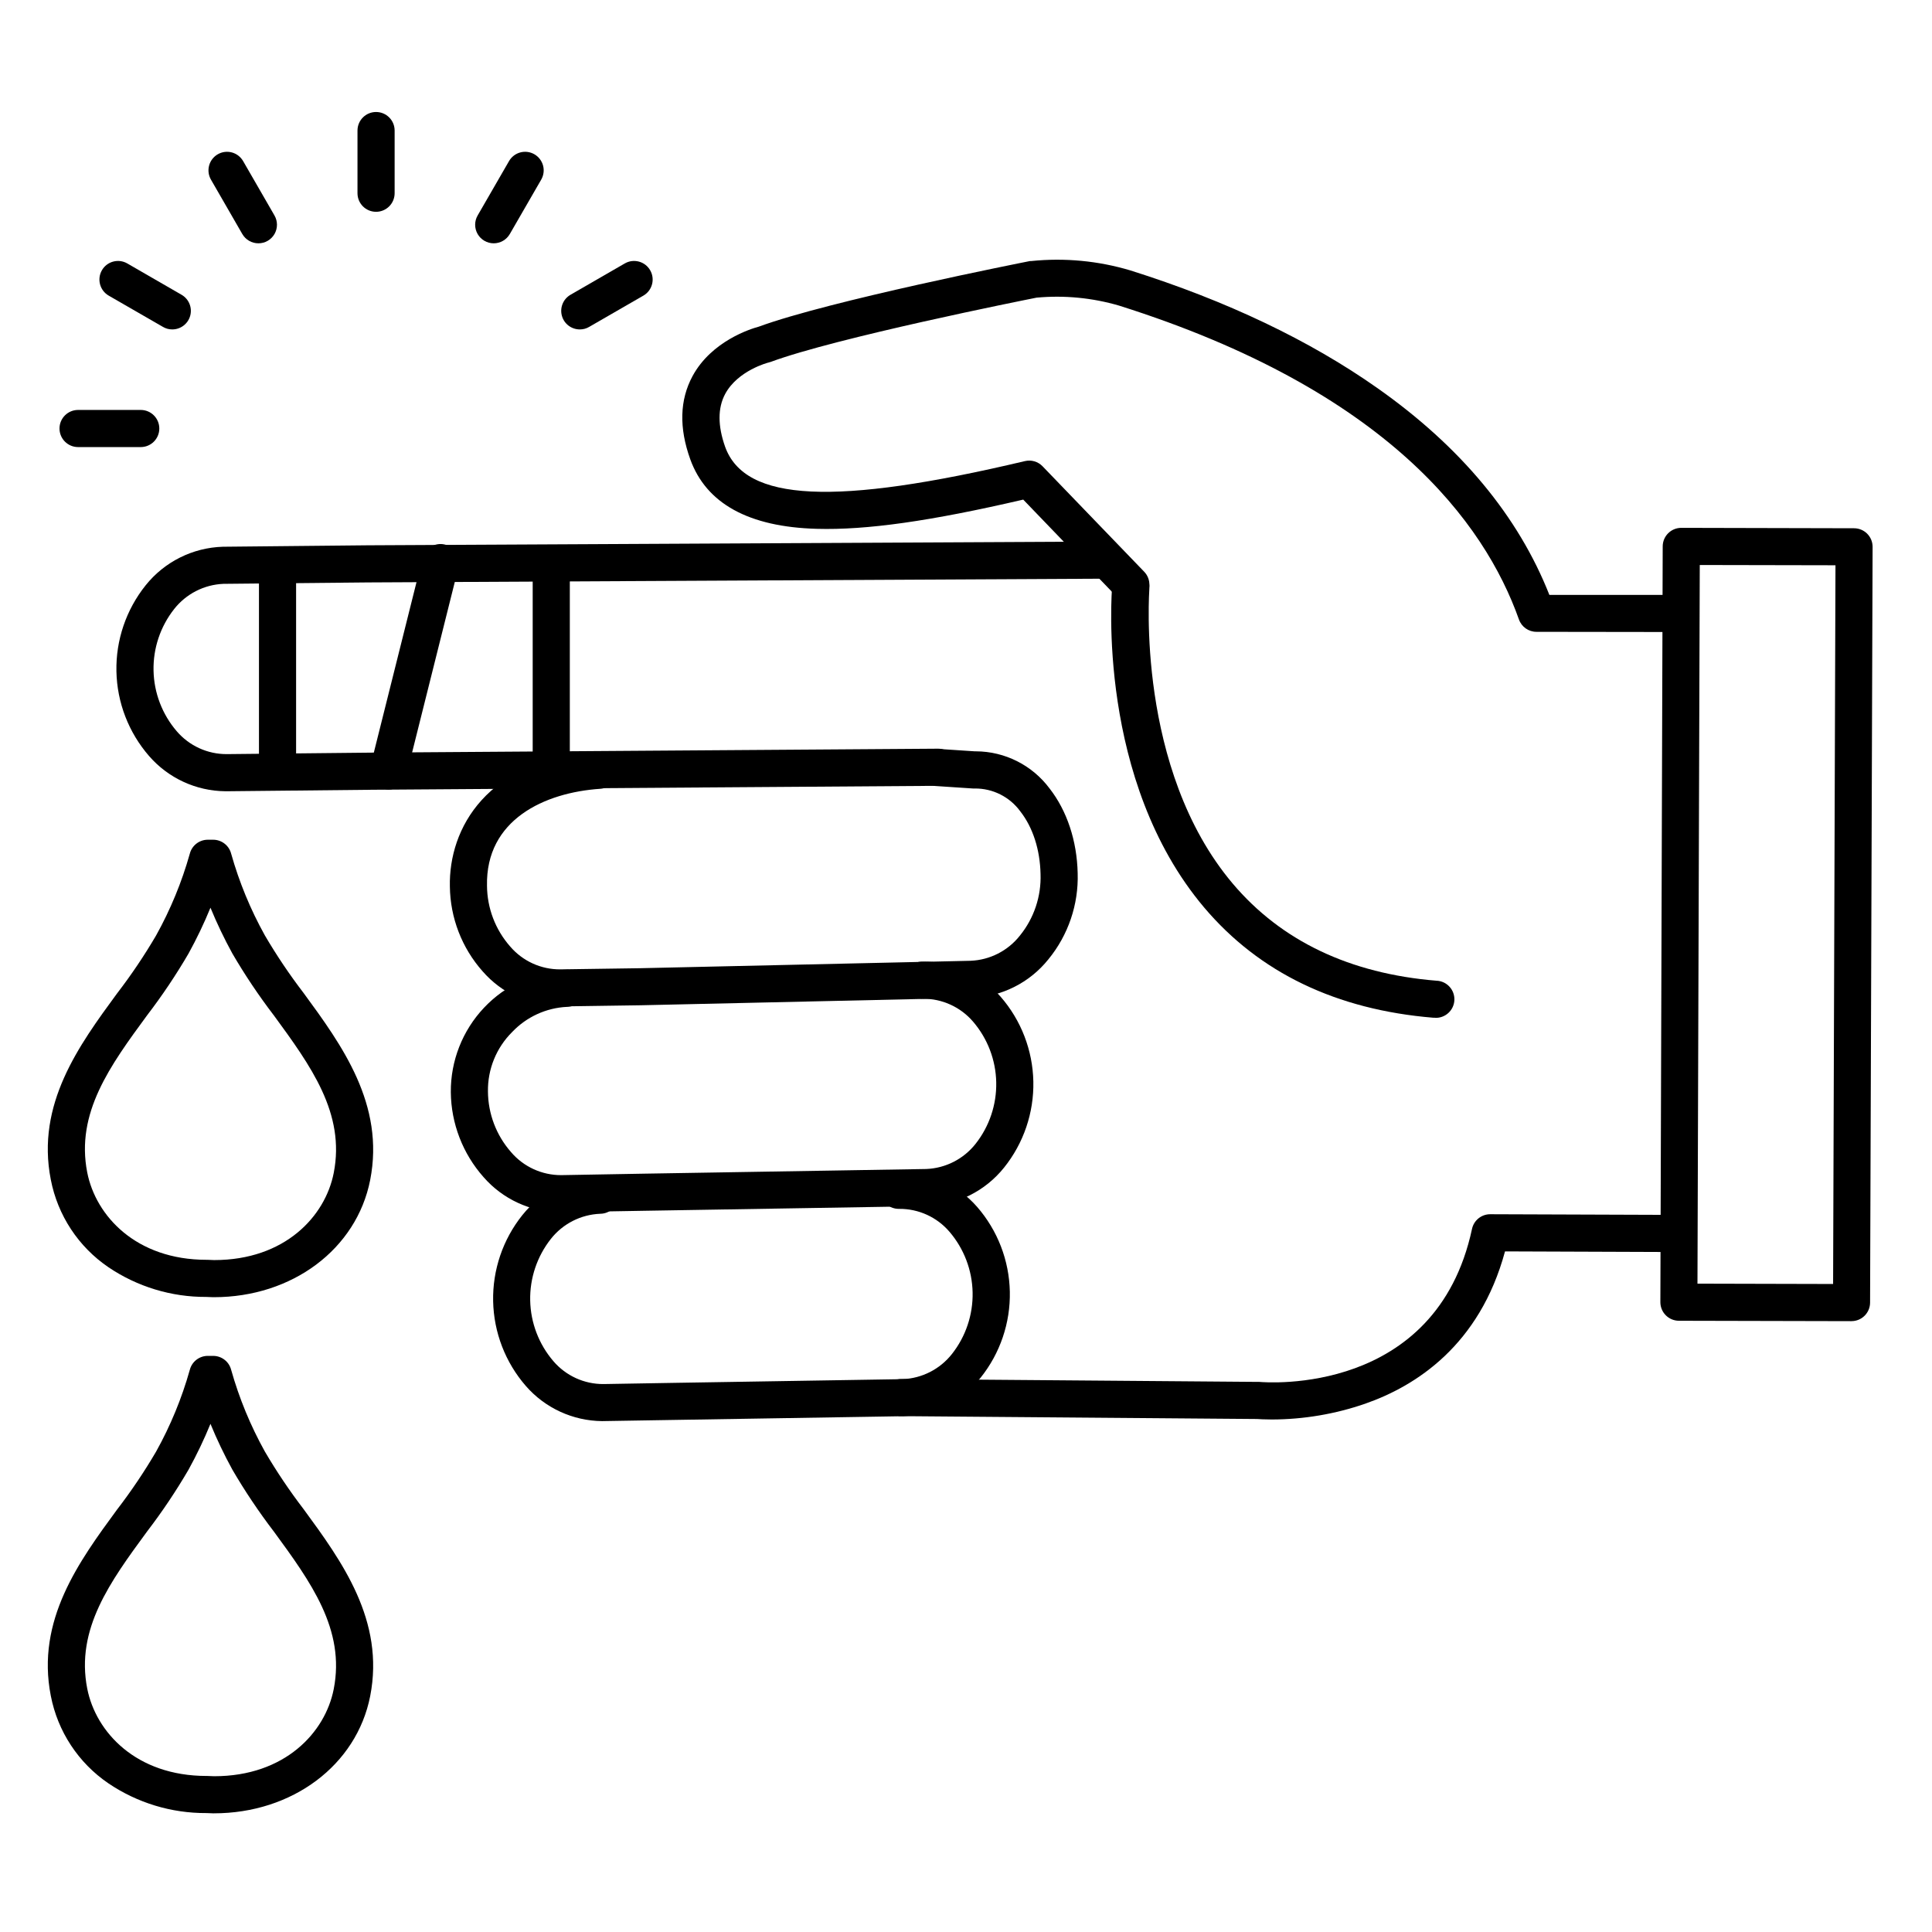
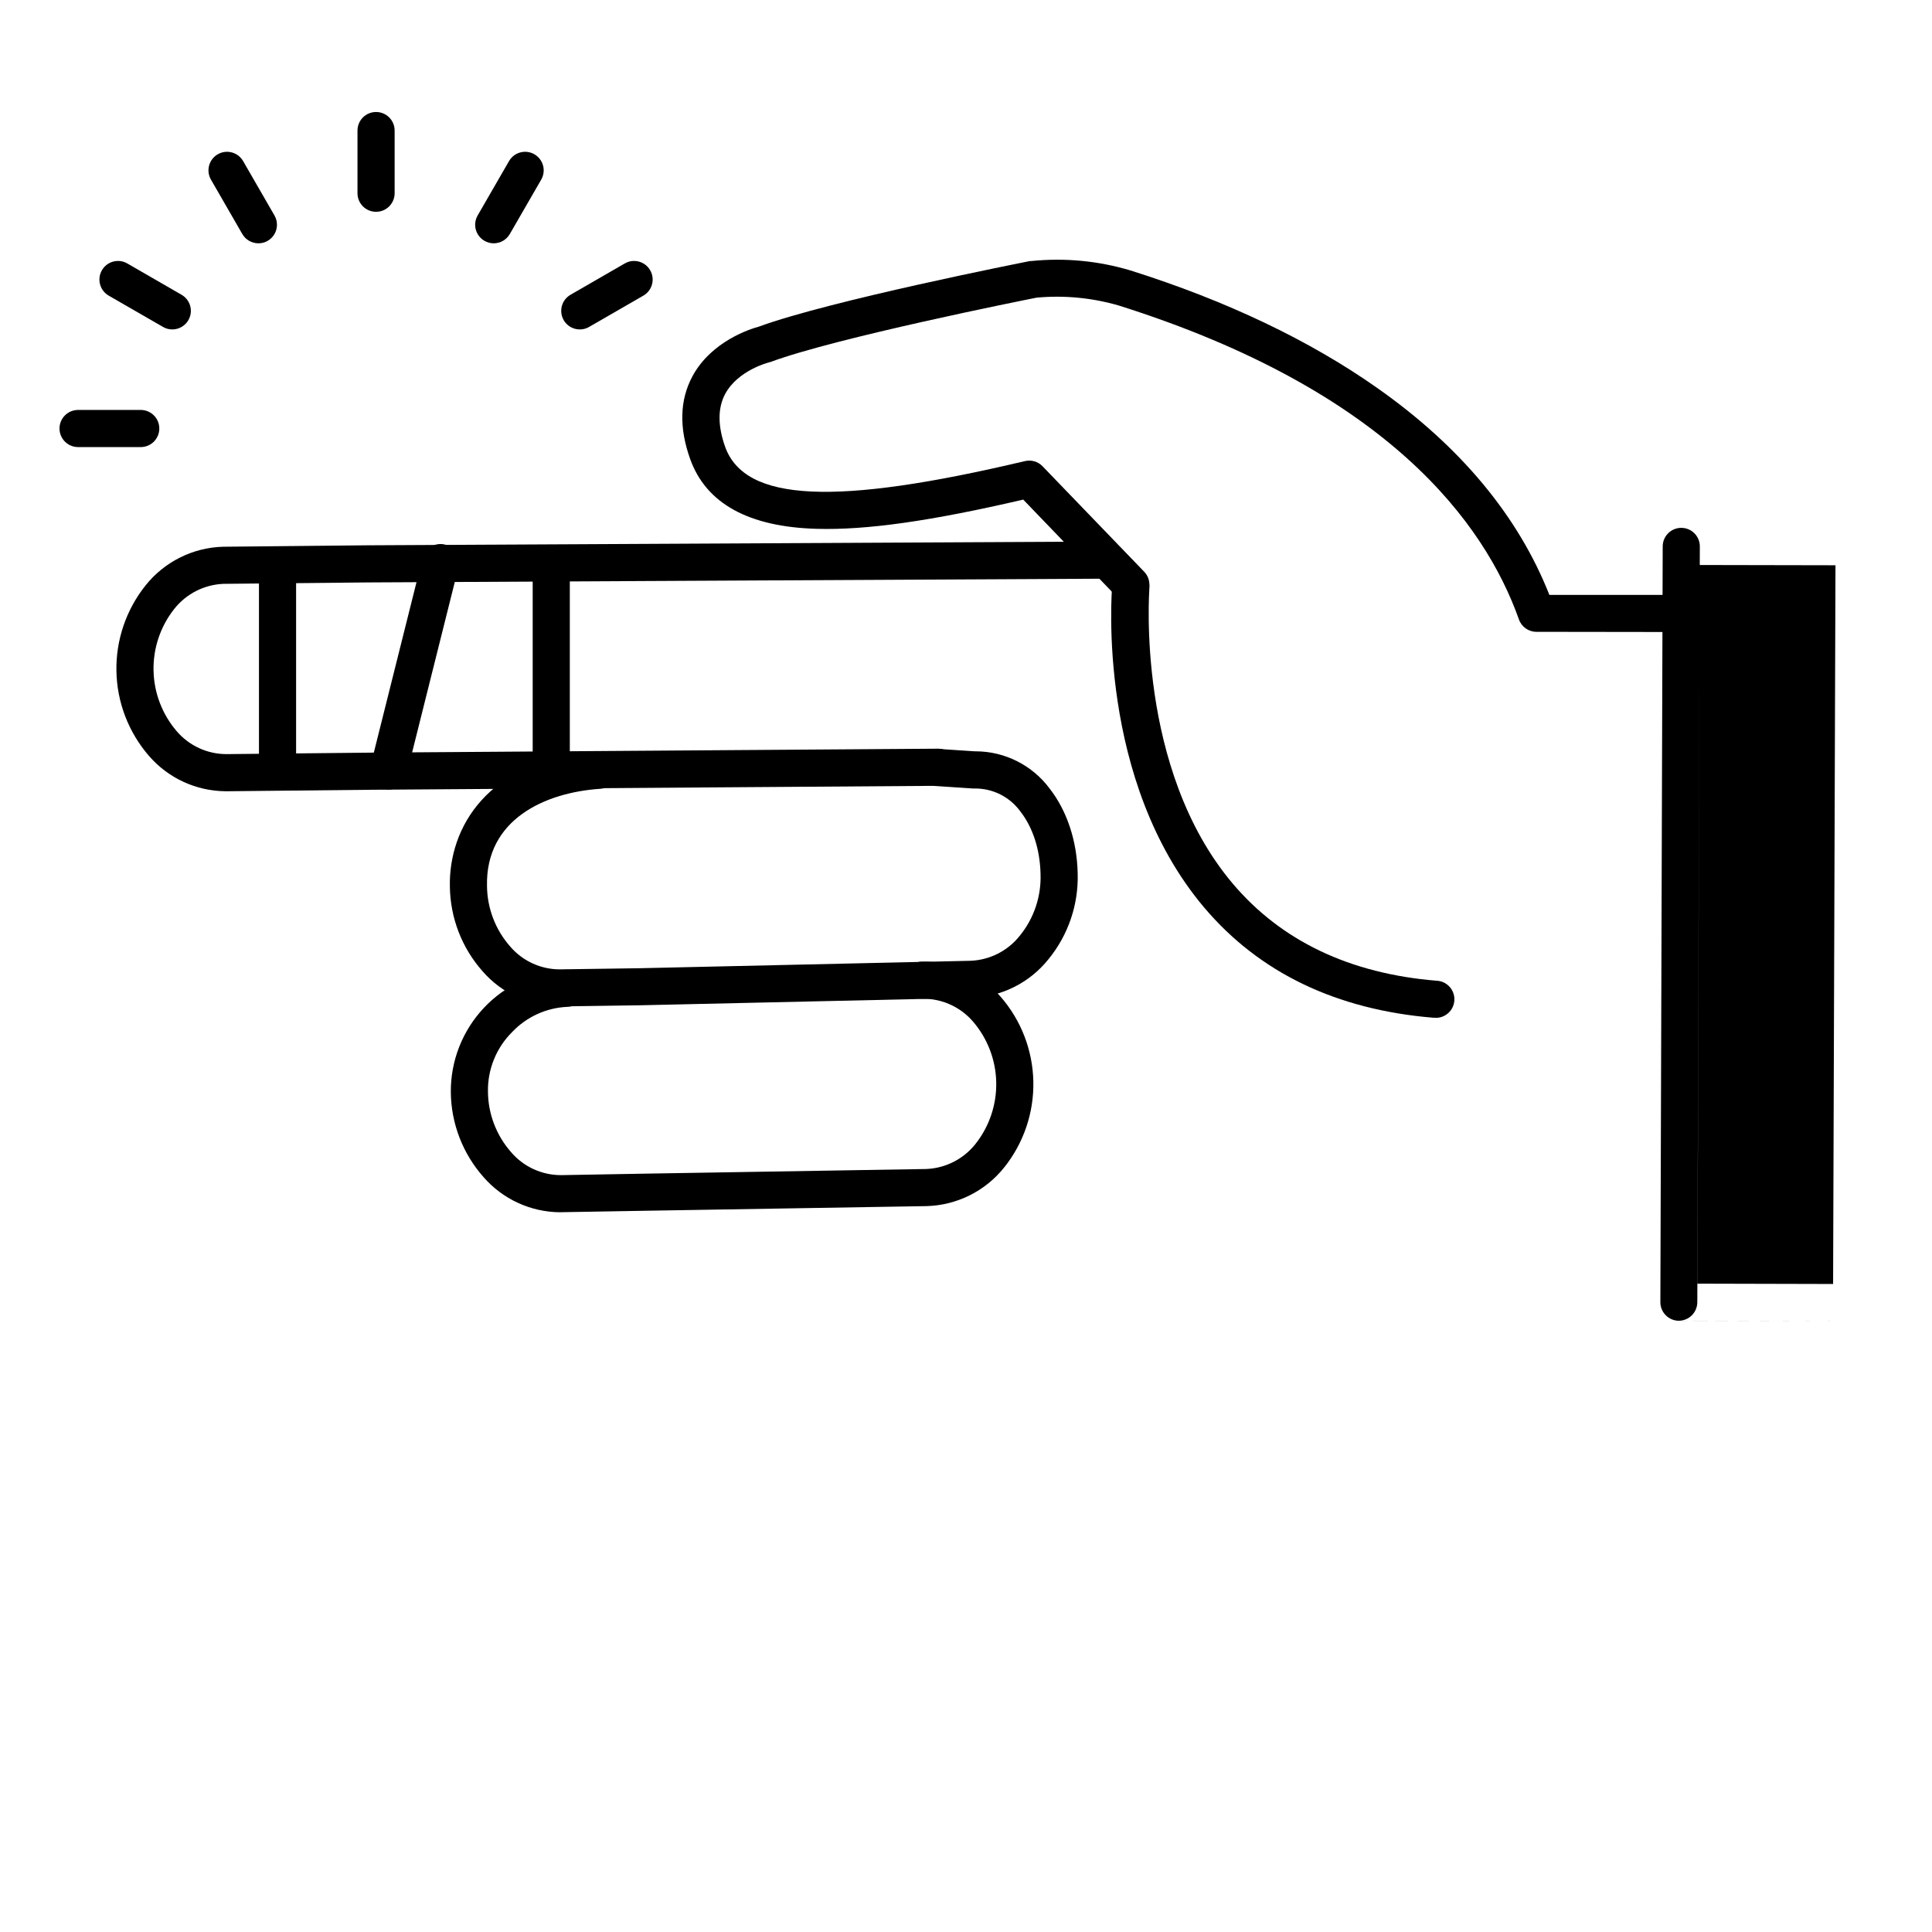
<svg xmlns="http://www.w3.org/2000/svg" fill="#000000" width="800px" height="800px" version="1.1" viewBox="144 144 512 512">
  <g>
    <path d="m203.7 353.69c-7.75-0.082-15.094-3.473-20.18-9.32-5.434-6.242-8.5-14.191-8.668-22.465-0.164-8.273 2.578-16.34 7.75-22.797 4.988-6.234 12.461-9.969 20.438-10.215l38.375-0.383 193.93-0.984h0.004c2.719 0 4.922 2.203 4.922 4.918 0 2.719-2.203 4.922-4.922 4.922l-193.91 0.984-38.238 0.375c-5.113 0.215-9.875 2.652-13.039 6.668-3.66 4.637-5.594 10.402-5.473 16.309 0.121 5.902 2.289 11.582 6.133 16.066 3.324 3.891 8.195 6.117 13.312 6.082l38.496-0.395 149.97-1.043h-0.004c2.719 0 4.922 2.203 4.922 4.922 0 2.715-2.203 4.918-4.922 4.918l-149.9 1.043-38.375 0.395z" />
    <path d="m292.1 410.71c-7.762-0.066-15.125-3.461-20.219-9.32-5.492-6.199-8.562-14.172-8.66-22.453-0.336-15.312 9.73-33.859 39.23-35.738 2.719-0.172 5.059 1.891 5.231 4.609 0.172 2.715-1.891 5.059-4.609 5.231-14.762 0.984-30.395 8.188-30.012 25.703v-0.004c0.039 5.922 2.215 11.625 6.121 16.07 3.324 3.898 8.199 6.125 13.324 6.082l21.105-0.305 87.578-1.969h-0.004c5.133-0.199 9.918-2.637 13.098-6.672 3.734-4.598 5.68-10.395 5.473-16.316-0.137-6.465-2.035-12.359-5.352-16.59-2.812-3.867-7.324-6.133-12.105-6.078-0.145 0.008-0.289 0.008-0.434 0l-9.957-0.66c-2.719-0.184-4.773-2.535-4.59-5.25 0.18-2.719 2.531-4.773 5.25-4.59l9.75 0.648h0.316c7.688 0.031 14.914 3.676 19.512 9.84 4.613 5.902 7.262 13.875 7.449 22.453v0.004c0.258 8.293-2.496 16.398-7.754 22.816-4.988 6.234-12.457 9.969-20.438 10.215l-87.578 1.969-21.117 0.305z" />
    <path d="m292.37 465.26c-7.766-0.07-15.129-3.461-20.23-9.32-5.504-6.203-8.582-14.188-8.668-22.484-0.066-8.312 3.078-16.328 8.781-22.379 5.699-6.051 13.52-9.664 21.82-10.09 2.719-0.062 4.969 2.094 5.027 4.809 0.062 2.719-2.094 4.969-4.812 5.031-5.535 0.262-10.758 2.656-14.57 6.68-4.184 4.16-6.496 9.844-6.406 15.742 0.039 5.922 2.215 11.625 6.121 16.07 3.32 3.894 8.191 6.125 13.312 6.102l22.336-0.395 74.391-1.23c5.121-0.207 9.898-2.644 13.07-6.672 3.656-4.637 5.59-10.398 5.469-16.305-0.117-5.902-2.285-11.582-6.129-16.066-3.328-3.887-8.199-6.109-13.316-6.082h-0.109 0.004c-2.719 0.031-4.945-2.148-4.977-4.867-0.027-2.715 2.148-4.941 4.867-4.973 7.977-0.105 15.594 3.301 20.832 9.316 5.43 6.242 8.496 14.195 8.664 22.469 0.168 8.27-2.574 16.34-7.75 22.797-4.988 6.234-12.457 9.965-20.438 10.215l-74.41 1.23-22.316 0.383z" />
-     <path d="m303.57 520.61c-7.762-0.074-15.125-3.465-20.223-9.32-5.426-6.242-8.492-14.195-8.66-22.465-0.168-8.27 2.57-16.34 7.738-22.801 4.988-6.231 12.457-9.957 20.438-10.203h0.109-0.004c2.719-0.027 4.945 2.148 4.977 4.867 0.027 2.715-2.148 4.945-4.867 4.973-5.133 0.199-9.922 2.637-13.098 6.672-3.656 4.637-5.594 10.402-5.473 16.305 0.121 5.906 2.289 11.586 6.133 16.07 3.324 3.894 8.203 6.121 13.324 6.082l18.598-0.316 60.664-0.984c5.117-0.211 9.887-2.648 13.055-6.672 3.656-4.637 5.59-10.398 5.473-16.301-0.117-5.906-2.281-11.586-6.121-16.074-3.328-3.898-8.215-6.125-13.344-6.078-2.715 0.059-4.969-2.094-5.027-4.812-0.059-2.719 2.094-4.969 4.812-5.027 7.992-0.109 15.625 3.297 20.879 9.316 5.43 6.242 8.496 14.195 8.664 22.469 0.168 8.27-2.574 16.34-7.746 22.797-4.992 6.223-12.457 9.953-20.43 10.203l-60.691 0.984-18.566 0.305z" />
    <path d="m551.17 311.44c-2.082 0-3.941-1.312-4.637-3.277-9.074-25.586-34.824-60.715-105.95-83.168h0.004c-7.102-2.078-14.527-2.797-21.895-2.113-3.465 0.688-53.137 10.617-70.434 17.023h-0.004c-0.188 0.066-0.383 0.125-0.578 0.168-0.059 0-8.168 2.086-11.512 8.355-1.969 3.699-1.969 8.402 0 13.973 5.266 14.602 29.02 15.742 79.438 3.797 1.691-0.406 3.473 0.113 4.684 1.367l26.941 27.953c1.883 1.961 1.82 5.074-0.137 6.957-1.961 1.883-5.074 1.824-6.957-0.137l-24.965-25.938c-24.602 5.719-41.582 8.117-54.719 7.742-18.008-0.492-29.285-6.691-33.516-18.41-3.012-8.355-2.812-15.742 0.59-22.051 5.047-9.328 15.477-12.555 17.535-13.105 18.746-6.887 69.734-16.965 71.91-17.398h0.316c8.84-0.906 17.777-0.059 26.289 2.488 25.484 8.039 47.516 18.539 65.484 31.203 22.004 15.488 37.305 33.91 45.539 54.781h34.324c2.719 0 4.922 2.203 4.922 4.918 0 2.719-2.203 4.922-4.922 4.922z" />
-     <path d="m481.07 520.18c-1.969 0-3.375-0.09-3.938-0.129l-94.328-0.758 0.004 0.004c-2.719 0-4.922-2.203-4.922-4.922s2.203-4.918 4.922-4.918l94.512 0.758h0.422c1.891 0.176 46.859 3.699 56.355-40.539v-0.004c0.488-2.269 2.492-3.887 4.812-3.887l49.199 0.176c2.719 0 4.922 2.203 4.922 4.922 0 2.715-2.203 4.918-4.922 4.918l-45.266-0.168c-6.723 24.867-23.617 35.672-37.008 40.344v0.004c-7.965 2.758-16.336 4.176-24.766 4.199z" />
    <path d="m524.27 413.71h-0.414c-25.703-2.117-46.148-11.945-60.754-29.227-28.438-33.664-24.531-83.258-24.355-85.344h0.004c0.23-2.715 2.621-4.731 5.336-4.5 2.719 0.23 4.734 2.621 4.504 5.34 0 0.68-3.641 47.762 22.109 78.199 12.852 15.184 31.016 23.844 54.004 25.723v-0.004c2.715 0.109 4.828 2.398 4.723 5.117-0.109 2.719-2.402 4.832-5.117 4.723z" />
-     <path d="m634.67 494.12-45.746-0.105c-1.301-0.004-2.551-0.523-3.473-1.449-0.926-0.926-1.441-2.184-1.438-3.492l0.621-200.27c0-2.715 2.203-4.918 4.922-4.918l45.785 0.109c1.305 0 2.555 0.516 3.477 1.438 0.926 0.926 1.441 2.176 1.441 3.481l-0.668 200.32c-0.023 2.703-2.219 4.879-4.922 4.879zm-40.824-9.938 35.945 0.09 0.629-190.47-35.965-0.07z" />
-     <path d="m200.67 624.55h-0.188l-1.832-0.07 0.004 0.004c-9.234 0.043-18.27-2.703-25.918-7.875-7.961-5.414-13.449-13.758-15.273-23.211-3.938-20.023 7.488-35.609 17.562-49.348h0.004c3.762-4.898 7.219-10.031 10.34-15.359 3.809-6.844 6.805-14.109 8.926-21.648 0.551-2.184 2.512-3.715 4.762-3.719h1.438c2.242 0 4.203 1.516 4.762 3.688 2.125 7.539 5.121 14.805 8.926 21.648 3.117 5.316 6.562 10.438 10.312 15.332 10.098 13.777 21.539 29.473 17.605 49.516-3.606 18.293-20.637 31.043-41.43 31.043zm-0.895-103.22c-1.695 4.152-3.633 8.199-5.797 12.125-3.32 5.695-7 11.18-11.008 16.414-9.75 13.285-18.953 25.84-15.852 41.633 2.273 11.512 12.93 23.145 31.637 23.145h0.176l1.832 0.07c18.754 0 29.422-11.602 31.676-23.074 3.121-15.812-6.109-28.438-15.891-41.809l-0.008-0.004c-3.992-5.227-7.656-10.695-10.969-16.375-2.156-3.93-4.09-7.977-5.797-12.125z" />
-     <path d="m200.67 487.77h-0.188l-1.832-0.07h0.004c-9.234 0.043-18.27-2.699-25.918-7.871-7.961-5.414-13.449-13.762-15.273-23.215-3.938-20.023 7.488-35.609 17.562-49.348h0.004c3.762-4.898 7.219-10.027 10.34-15.359 3.809-6.844 6.805-14.109 8.926-21.648 0.551-2.184 2.512-3.715 4.762-3.719h1.438c2.242 0 4.203 1.52 4.762 3.691 2.125 7.535 5.121 14.801 8.926 21.645 3.117 5.32 6.562 10.438 10.312 15.332 10.098 13.777 21.539 29.473 17.605 49.516-3.606 18.293-20.637 31.047-41.43 31.047zm-0.895-103.22c-1.695 4.148-3.633 8.195-5.797 12.121-3.32 5.699-7 11.18-11.008 16.414-9.75 13.285-18.953 25.84-15.852 41.633 2.273 11.512 12.93 23.145 31.637 23.145h0.176l1.832 0.07c18.754 0 29.422-11.602 31.676-23.074 3.121-15.812-6.109-28.438-15.891-41.809l-0.008-0.004c-3.992-5.227-7.656-10.695-10.969-16.375-2.156-3.93-4.09-7.977-5.797-12.121z" />
+     <path d="m634.67 494.12-45.746-0.105c-1.301-0.004-2.551-0.523-3.473-1.449-0.926-0.926-1.441-2.184-1.438-3.492l0.621-200.27c0-2.715 2.203-4.918 4.922-4.918c1.305 0 2.555 0.516 3.477 1.438 0.926 0.926 1.441 2.176 1.441 3.481l-0.668 200.32c-0.023 2.703-2.219 4.879-4.922 4.879zm-40.824-9.938 35.945 0.09 0.629-190.47-35.965-0.07z" />
    <path d="m217.55 351.88c-2.719 0-4.922-2.199-4.922-4.918v-52.969c0-2.719 2.203-4.922 4.922-4.922s4.918 2.203 4.918 4.922v52.969c0 1.305-0.516 2.555-1.438 3.481-0.926 0.922-2.176 1.438-3.481 1.438z" />
    <path d="m290.09 351.88c-2.719 0-4.922-2.199-4.922-4.918v-52.969c0-2.719 2.203-4.922 4.922-4.922 2.715 0 4.918 2.203 4.918 4.922v52.969c0 1.305-0.516 2.555-1.441 3.481-0.922 0.922-2.172 1.438-3.477 1.438z" />
    <path d="m246.92 353.25c-0.406-0.004-0.809-0.051-1.203-0.148-1.266-0.32-2.352-1.125-3.023-2.246-0.668-1.121-0.867-2.461-0.547-3.727l13.777-55.016c0.266-1.316 1.062-2.465 2.199-3.18 1.137-0.719 2.516-0.938 3.816-0.609 1.305 0.324 2.418 1.172 3.082 2.336 0.664 1.168 0.82 2.559 0.438 3.844l-13.777 55.027v-0.004c-0.551 2.184-2.512 3.719-4.762 3.723z" />
    <path d="m243.66 200.13c-2.719 0-4.922-2.203-4.922-4.922v-16.609c0-2.719 2.203-4.918 4.922-4.918s4.922 2.199 4.922 4.918v16.609c0 1.305-0.52 2.559-1.441 3.481-0.926 0.922-2.176 1.441-3.481 1.441z" />
    <path d="m181.3 262.48h-16.609c-2.719 0-4.922-2.203-4.922-4.922 0-2.715 2.203-4.918 4.922-4.918h16.609c2.715 0 4.918 2.203 4.918 4.918 0 2.719-2.203 4.922-4.918 4.922z" />
    <path d="m212.49 208.48c-1.762 0.004-3.391-0.934-4.273-2.457l-8.293-14.387c-0.664-1.133-0.848-2.481-0.512-3.746 0.332-1.266 1.16-2.348 2.297-3.004 1.133-0.656 2.484-0.832 3.746-0.488 1.266 0.344 2.34 1.18 2.988 2.316l8.297 14.387c0.879 1.52 0.879 3.394 0.004 4.918-0.879 1.52-2.5 2.457-4.254 2.461z" />
    <path d="m297.66 231.3c-2.231 0.004-4.184-1.488-4.762-3.641s0.359-4.426 2.289-5.539l14.387-8.305c2.356-1.359 5.367-0.551 6.727 1.805 1.359 2.356 0.551 5.367-1.805 6.727l-14.379 8.293c-0.746 0.438-1.594 0.668-2.457 0.66z" />
    <path d="m189.65 231.3c-0.859 0.004-1.707-0.223-2.449-0.66l-14.387-8.293c-2.356-1.359-3.164-4.371-1.805-6.727 1.355-2.356 4.367-3.164 6.723-1.805l14.387 8.305c1.93 1.113 2.871 3.387 2.293 5.539-0.582 2.152-2.535 3.644-4.762 3.641z" />
    <path d="m274.83 208.48c-1.754-0.004-3.375-0.941-4.254-2.461-0.875-1.523-0.875-3.398 0.004-4.918l8.305-14.387c0.648-1.137 1.723-1.973 2.988-2.316s2.613-0.168 3.75 0.488c1.133 0.656 1.961 1.738 2.297 3.004s0.148 2.613-0.512 3.746l-8.305 14.387c-0.883 1.523-2.512 2.461-4.273 2.457z" />
  </g>
</svg>